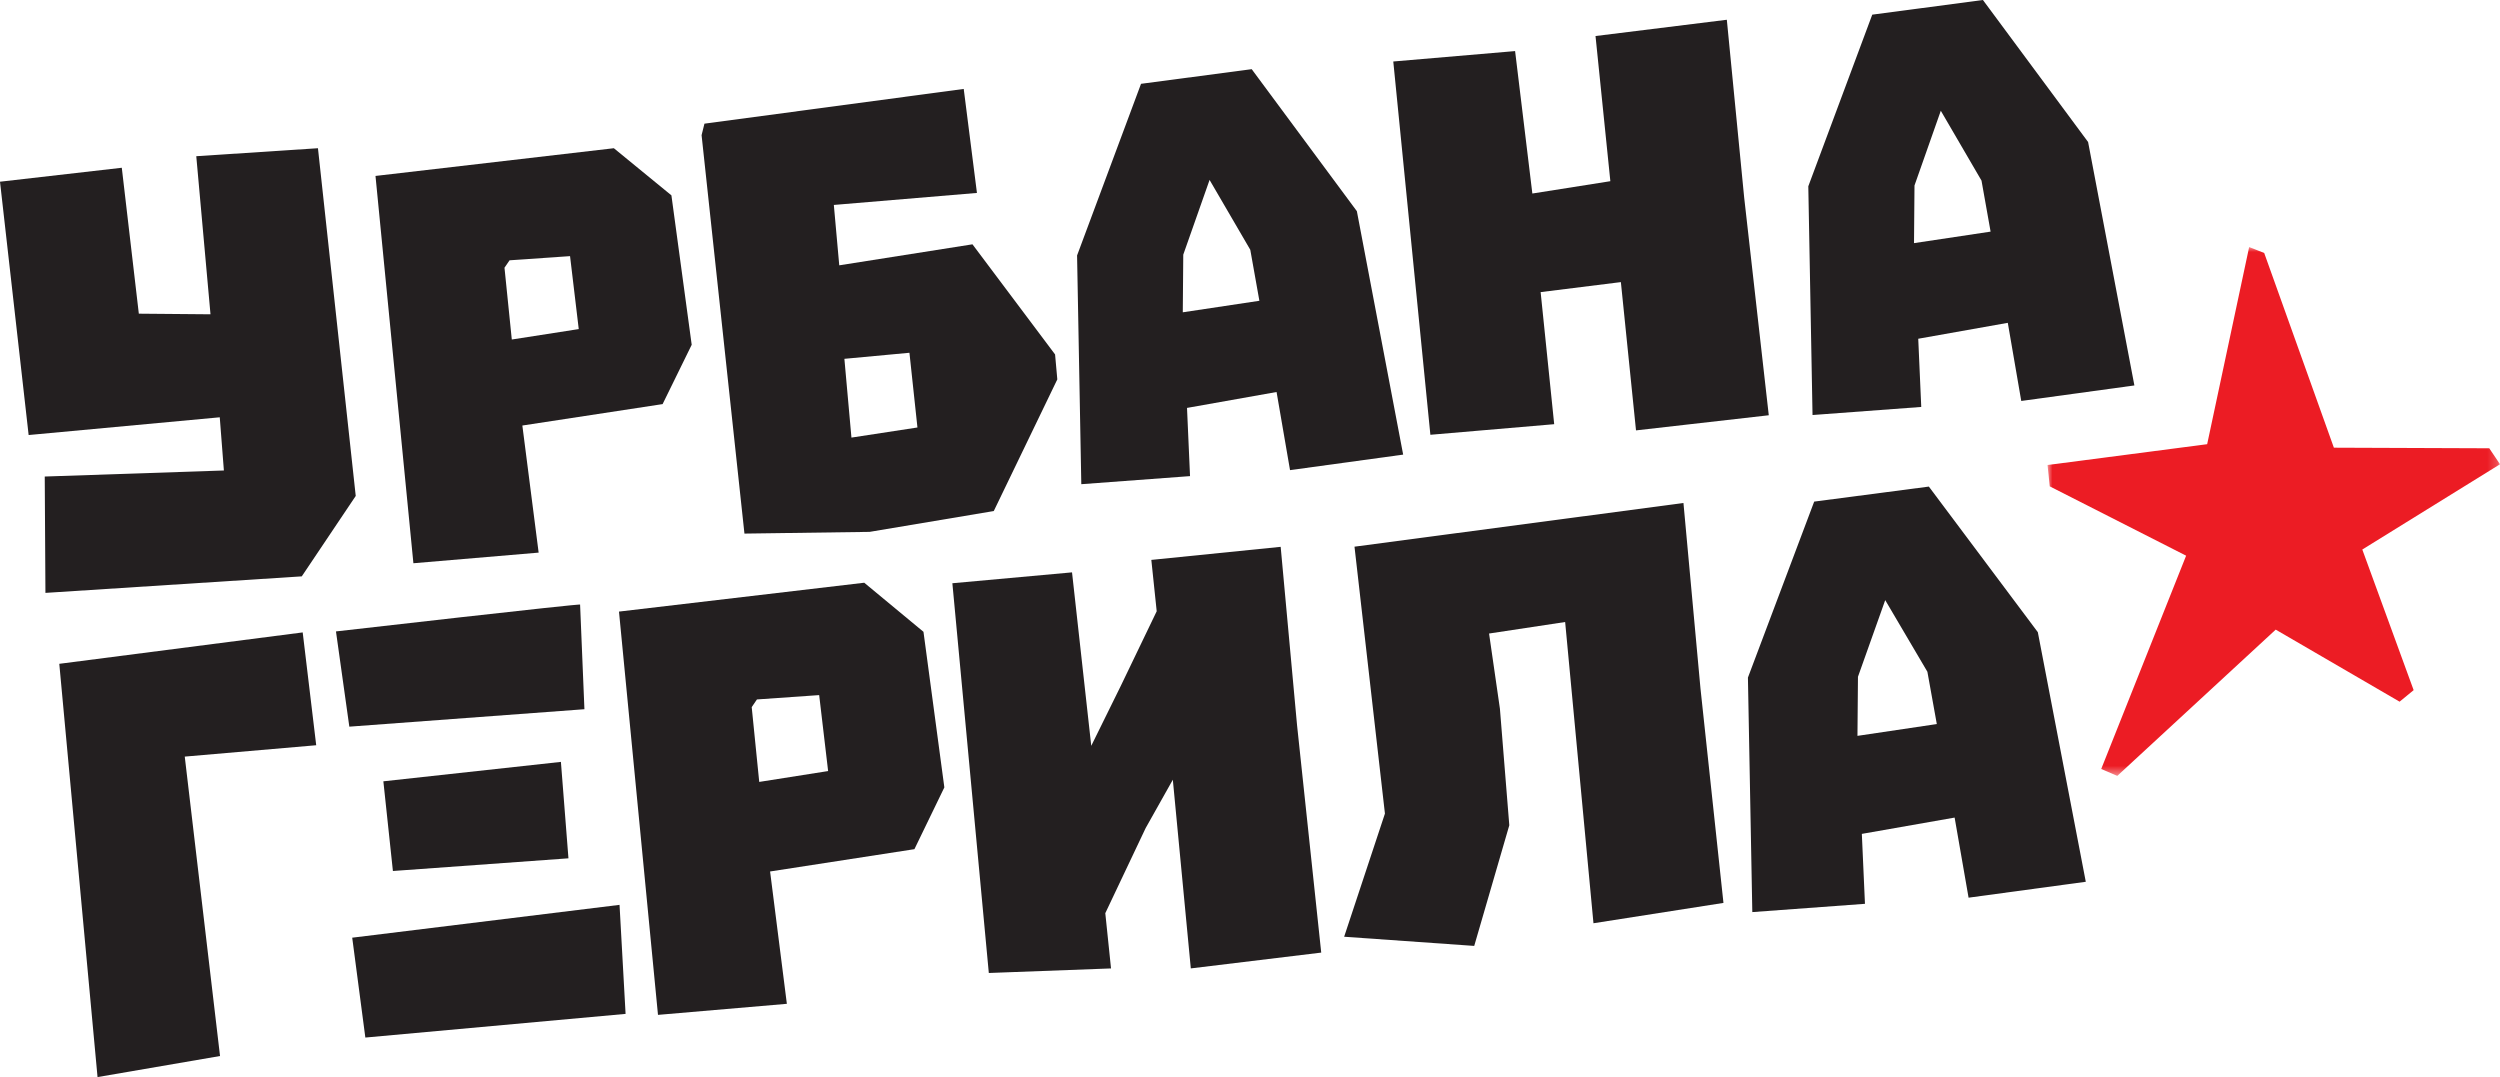
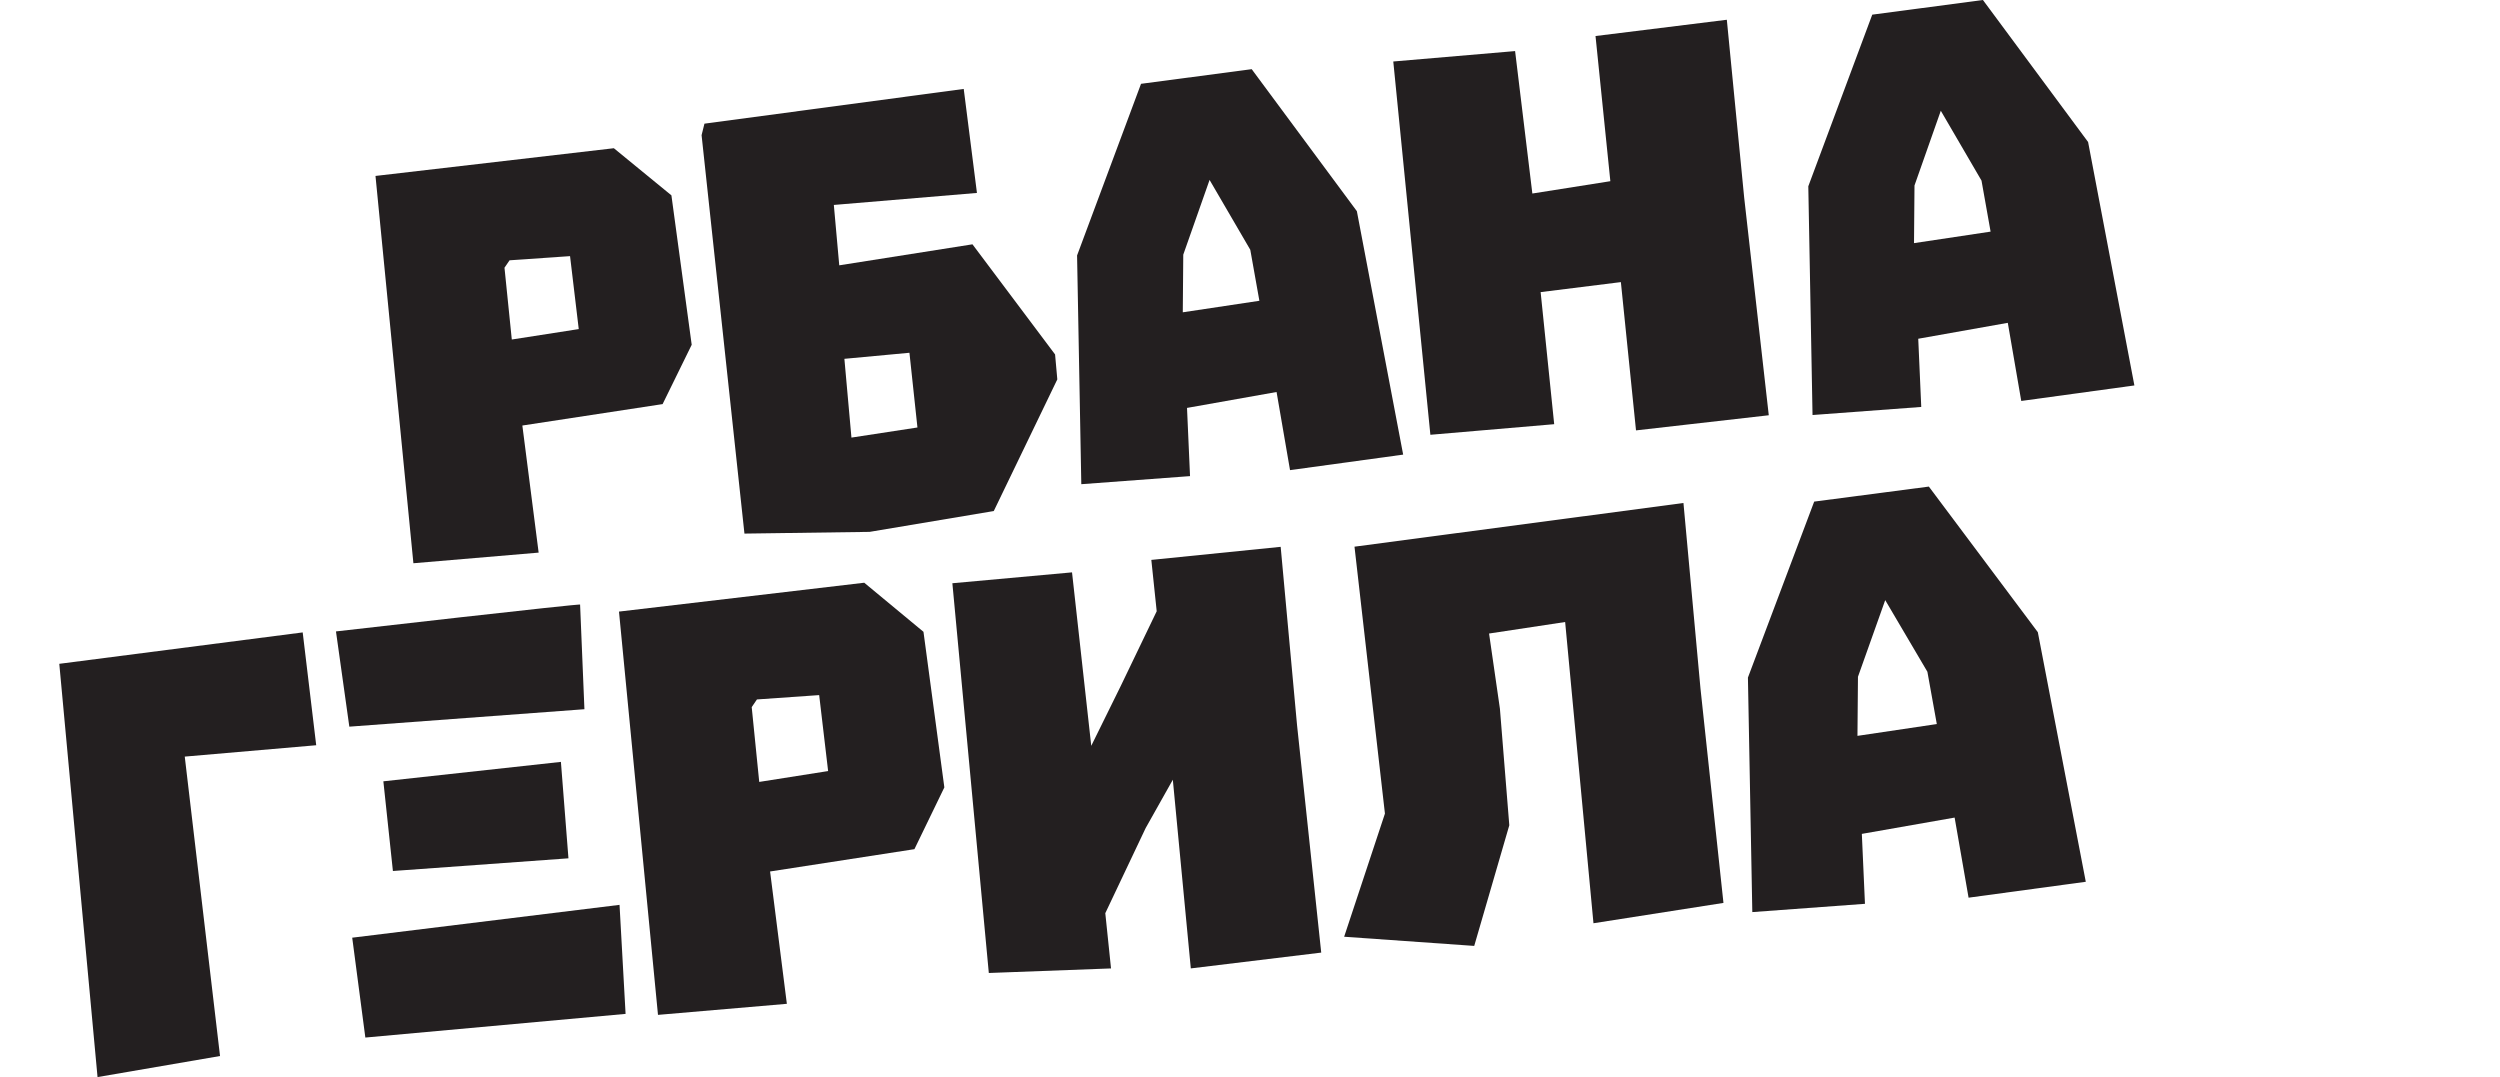
<svg xmlns="http://www.w3.org/2000/svg" xmlns:xlink="http://www.w3.org/1999/xlink" width="253px" height="109px" viewBox="0 0 253 109" version="1.1">
  <title>EA673EA7-5993-4C31-A473-5FCB777F134A</title>
  <defs>
    <polygon id="path-1" points="0 0 45.79 0 45.79 53.519 0 53.519" />
  </defs>
  <g id="WEBSITE" stroke="none" stroke-width="1" fill="none" fill-rule="evenodd">
    <g id="KONTAKT" transform="translate(-356, -1475)">
      <g id="Group-22-Copy" transform="translate(356, 1475)">
-         <polygon id="Fill-1" fill="#231F20" points="19.863 15.808 21.302 31.807 14.049 31.744 12.325 16.977 0 18.389 2.898 44.025 22.239 42.23 22.657 47.613 4.528 48.225 4.598 60 30.539 58.328 36 50.19 32.177 15" />
        <path d="M51.794,34.359 L58.569,33.303 L57.689,25.921 L51.568,26.343 L51.054,27.091 L51.794,34.359 Z M67.056,40.895 L52.862,43.063 L54.511,55.925 L41.836,57 L38,17.805 L62.122,15 L67.947,19.77 L70,34.891 L67.056,40.895 Z" id="Fill-2" fill="#231F20" />
        <path d="M92.035,35.7 L85.452,36.313 L86.166,44.284 L92.845,43.261 L92.035,35.7 Z M84.384,20.74 L84.932,26.851 L98.413,24.725 L106.774,35.869 L107,38.393 L100.57,51.718 L88.008,53.825 L75.338,54 L71,13.68 L71.29,12.515 L97.529,9 L98.867,19.525 L84.384,20.74 Z" id="Fill-3" fill="#231F20" />
        <path d="M127.449,30.439 L126.529,25.278 L122.409,18.208 L119.747,25.771 L119.698,31.605 L127.449,30.439 Z M142,46.007 L130.551,47.577 L129.189,39.671 L120.126,41.281 L120.431,48.183 L109.428,49 L109,25.852 L115.472,8.482 L126.672,7 L137.315,21.372 L142,46.007 Z" id="Fill-4" fill="#231F20" />
        <polygon id="Fill-5" fill="#231F20" points="164.032 28.549 155.912 29.562 157.284 42.928 144.754 44 141 6.223 153.328 5.169 155.074 19.584 162.967 18.337 161.466 3.646 174.755 2 176.509 19.977 179 42.024 165.564 43.555" />
        <path d="M200.672,0 L189.472,1.483 L183,18.852 L183.428,42 L194.431,41.183 L194.126,34.281 L203.189,32.671 L204.551,40.577 L216,39.007 L211.315,14.372 L200.672,0 Z M193.747,18.771 L196.409,11.208 L200.529,18.278 L201.448,23.44 L193.698,24.605 L193.747,18.771 Z" id="Fill-6" fill="#231F20" />
        <polygon id="Fill-7" fill="#231F20" points="6 67.178 9.871 109 22.267 106.869 18.697 76.568 32 75.418 30.633 64" />
        <g id="Group-21" transform="translate(34, 25)">
          <path d="M4.796,54.069 L22.764,52.103 L23.527,61.862 L5.762,63.145 L4.796,54.069 Z M29.309,77.605 L28.697,66.571 L1.644,69.894 L2.973,80 L29.309,77.605 Z M1.352,48.538 L0,38.9 C0,38.9 25.224,36.008 24.706,36.188 L25.144,46.773 L1.352,48.538 Z" id="Fill-8" fill="#231F20" />
          <path d="M42.834,54.13 L49.806,53.031 L48.9,45.344 L42.602,45.784 L42.073,46.562 L42.834,54.13 Z M58.539,60.936 L43.933,63.194 L45.63,76.586 L32.588,77.705 L28.641,36.893 L53.461,33.972 L59.456,38.939 L61.568,54.684 L58.539,60.936 Z" id="Fill-10" fill="#231F20" />
          <polygon id="Fill-12" fill="#231F20" points="84.69 53.91 81.937 58.808 77.856 67.414 78.436 73.005 66.068 73.466 62.38 34.024 74.489 32.923 76.435 50.477 79.416 44.428 83.058 36.859 82.514 31.662 95.604 30.339 97.261 48.384 99.708 71.403 86.51 73.002" />
          <polygon id="Fill-14" fill="#231F20" points="124.393 37.948 116.693 39.113 117.791 46.716 118.741 58.516 115.191 70.726 102.028 69.798 106.155 57.337 103.075 30.324 136.365 25.903 138.088 44.671 140.414 66.374 127.259 68.433" />
          <path d="M162.005,48.274 L161.052,42.982 L156.784,35.733 L154.026,43.488 L153.975,49.469 L162.005,48.274 Z M177.082,64.235 L165.22,65.845 L163.808,57.739 L154.418,59.389 L154.734,66.466 L143.334,67.303 L142.89,43.571 L149.596,25.762 L161.2,24.242 L172.228,38.977 L177.082,64.235 Z" id="Fill-16" fill="#231F20" />
          <g id="Group-20" transform="translate(173.21, 0)">
            <mask id="mask-2" fill="white">
              <use xlink:href="#path-1" />
            </mask>
            <g id="Clip-19" />
-             <polygon id="Fill-18" fill="#EC1C24" mask="url(#mask-2)" points="0.224 24.219 0 22.059 16.155 19.952 20.405 0 21.928 0.604 28.979 20.306 44.704 20.366 45.79 21.983 31.855 30.612 37.051 44.842 35.629 46.01 23.092 38.718 7.06 53.519 5.432 52.822 14.026 31.235" />
          </g>
        </g>
      </g>
    </g>
  </g>
</svg>